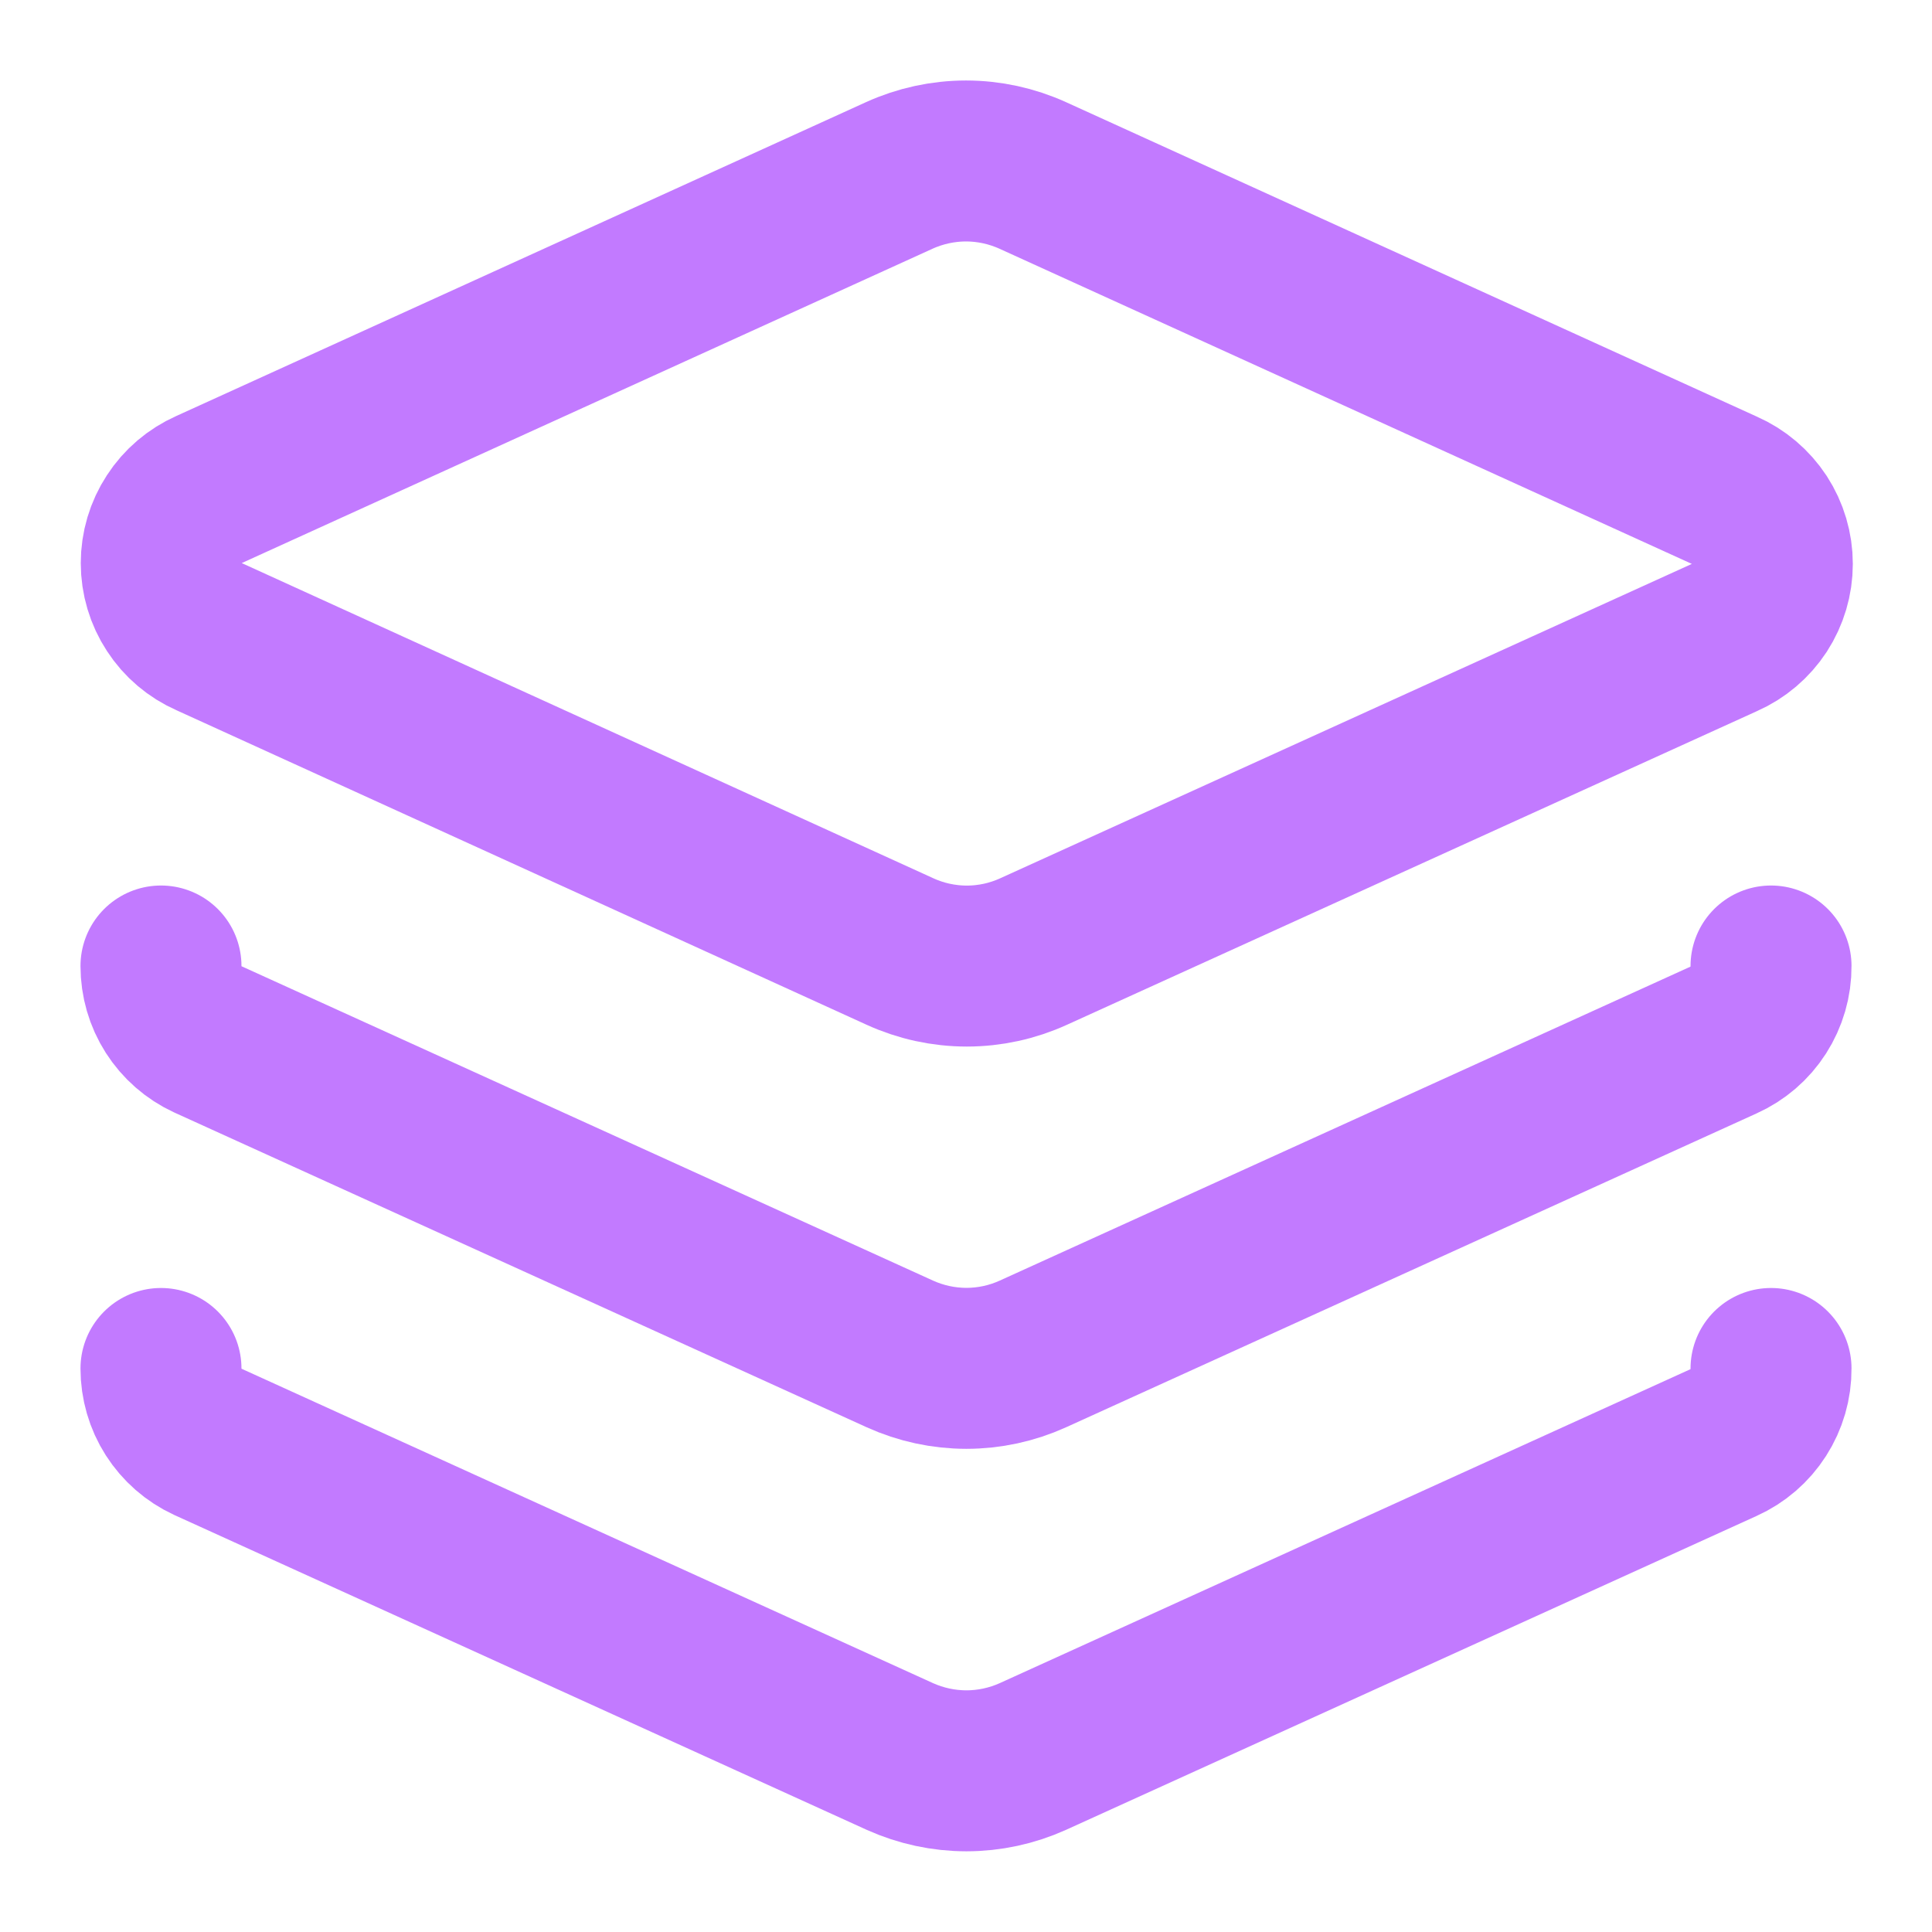
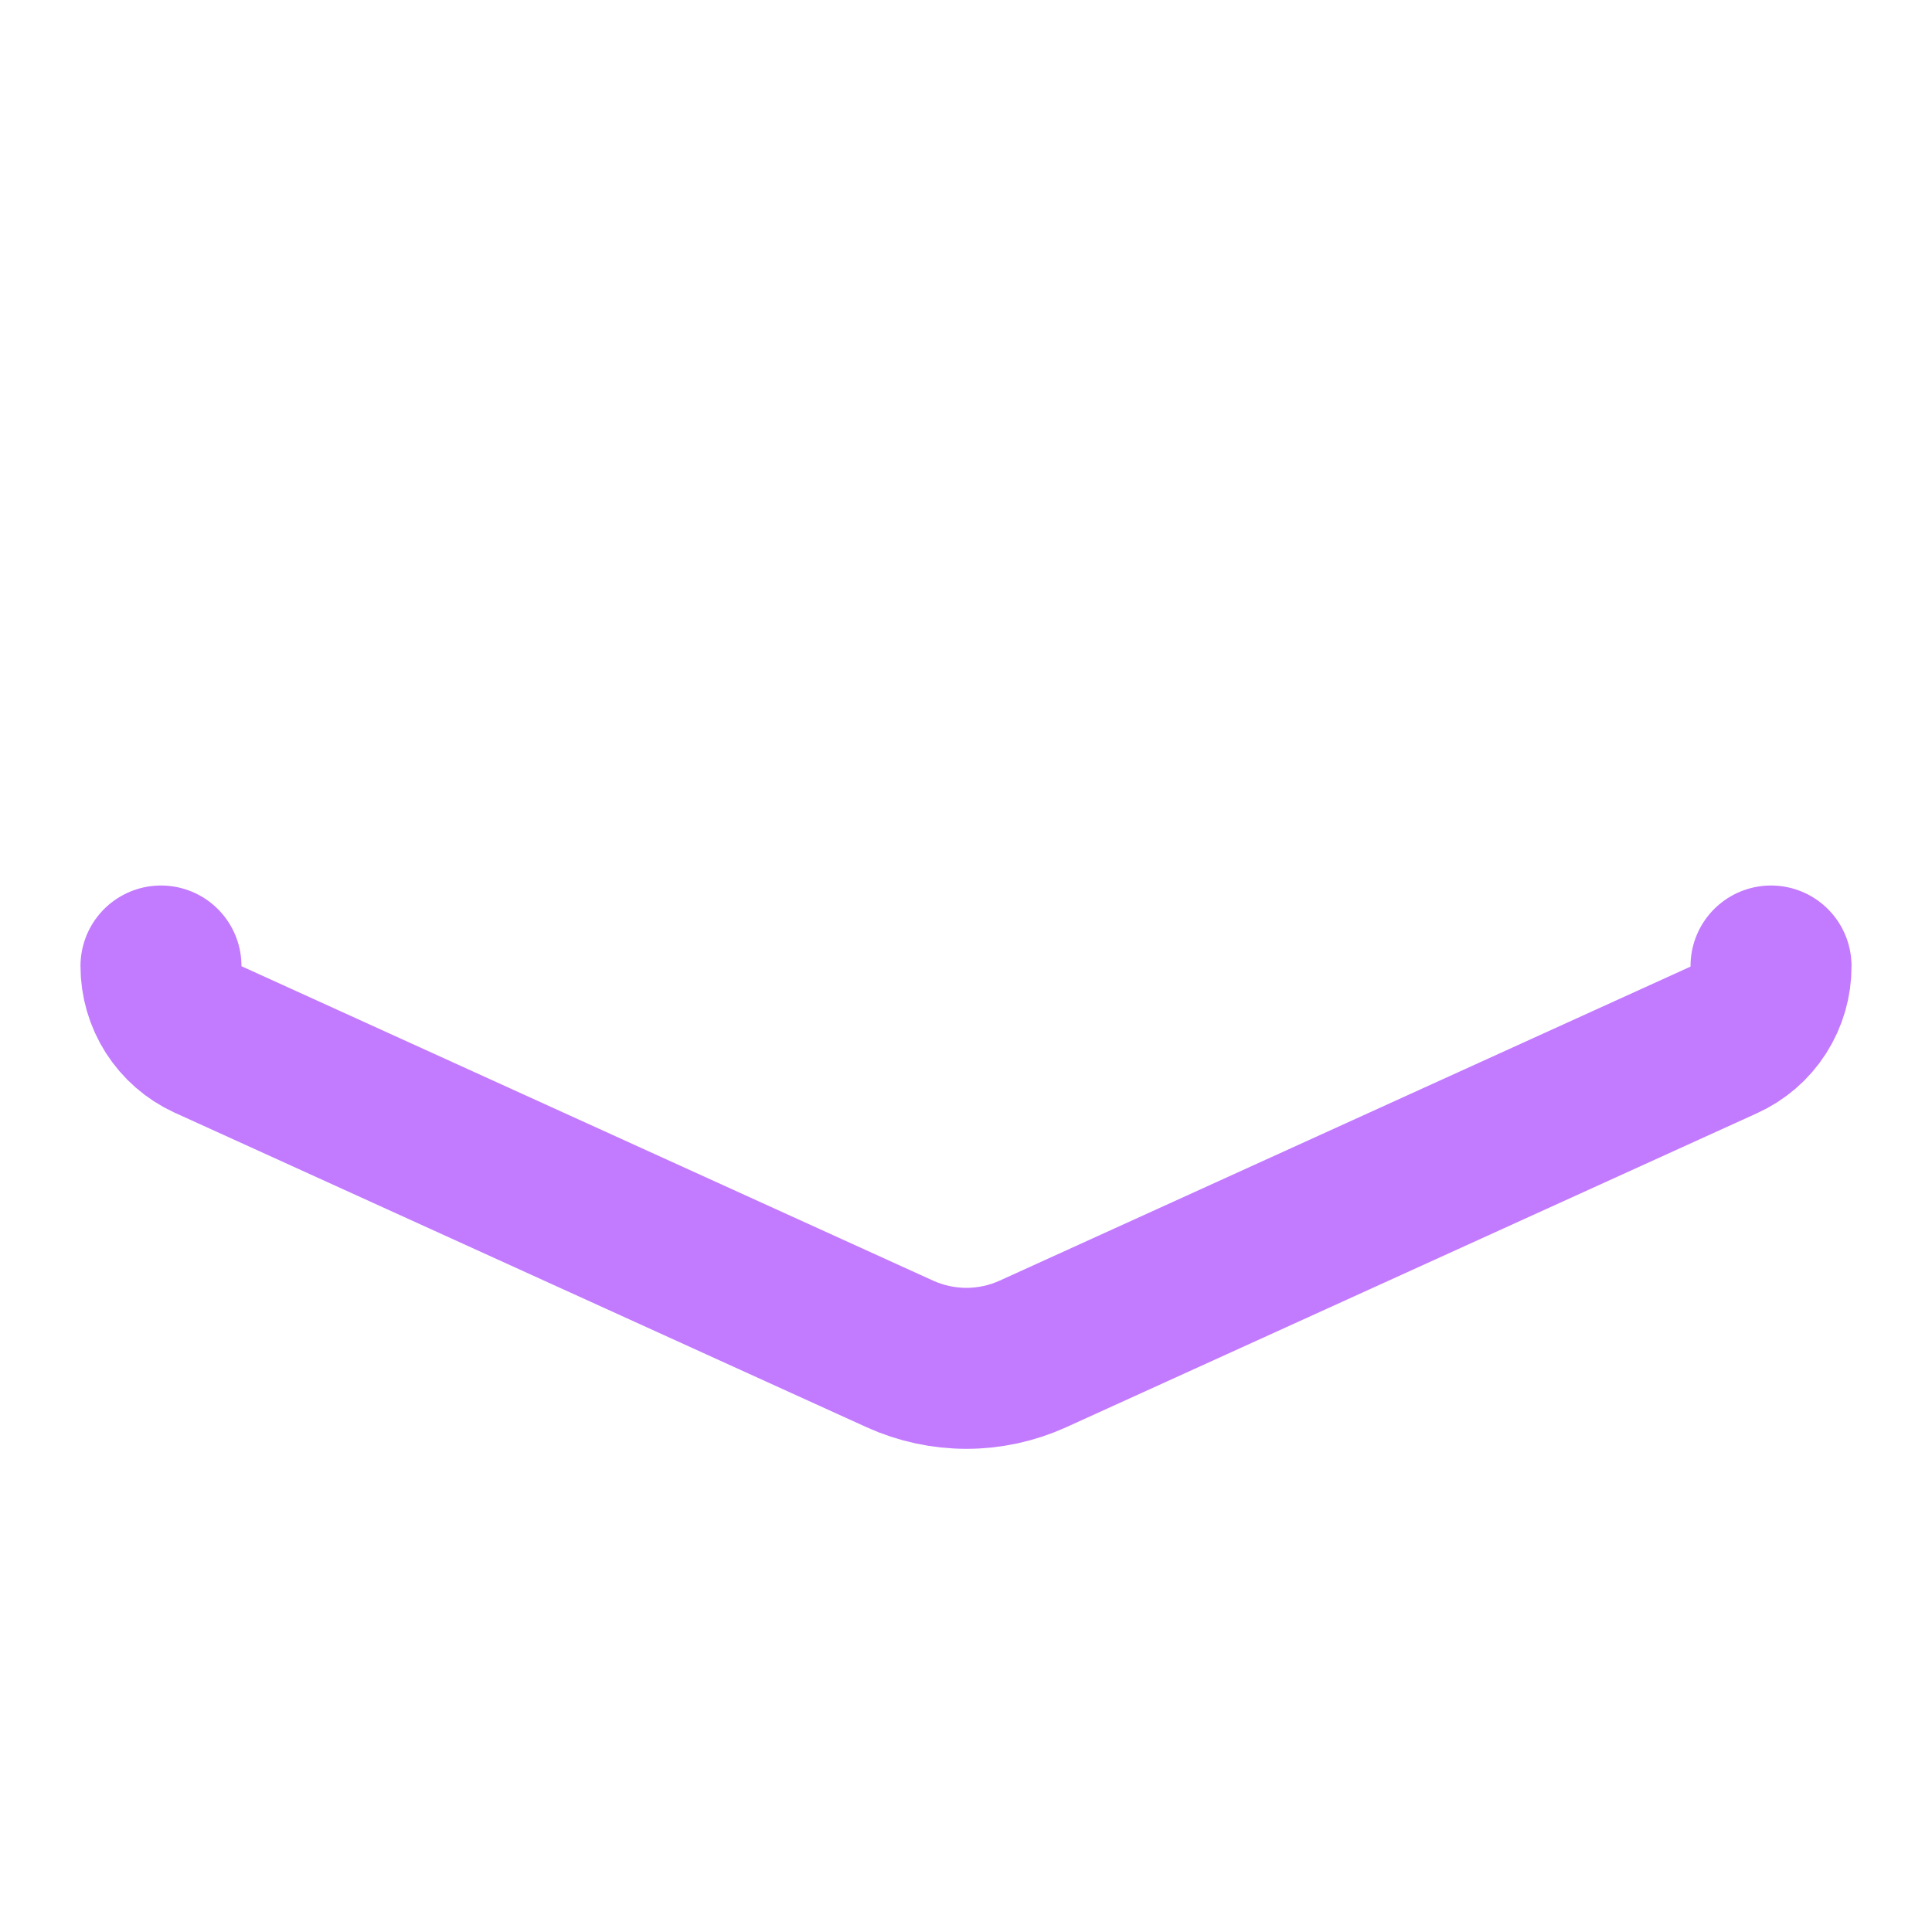
<svg xmlns="http://www.w3.org/2000/svg" width="28" height="28" viewBox="0 0 28 28" fill="none">
-   <path d="M14.968 2.543C14.664 2.405 14.334 2.333 14 2.333C13.666 2.333 13.336 2.405 13.032 2.543L3.033 7.093C2.826 7.185 2.65 7.334 2.527 7.524C2.403 7.713 2.337 7.935 2.337 8.161C2.337 8.387 2.403 8.609 2.527 8.798C2.65 8.988 2.826 9.137 3.033 9.228L13.043 13.79C13.347 13.929 13.678 14.001 14.012 14.001C14.346 14.001 14.676 13.929 14.98 13.79L24.99 9.24C25.197 9.149 25.373 8.999 25.497 8.81C25.62 8.62 25.686 8.399 25.686 8.173C25.686 7.946 25.62 7.725 25.497 7.535C25.373 7.346 25.197 7.196 24.99 7.105L14.968 2.543Z" stroke="#C27AFF" stroke-width="2.333" stroke-linecap="round" stroke-linejoin="round" />
  <path d="M2.333 14C2.333 14.223 2.396 14.442 2.516 14.63C2.636 14.818 2.807 14.968 3.01 15.062L13.043 19.623C13.346 19.76 13.674 19.831 14.006 19.831C14.338 19.831 14.666 19.76 14.968 19.623L24.978 15.073C25.185 14.98 25.36 14.83 25.482 14.639C25.604 14.448 25.669 14.226 25.667 14" stroke="#C27AFF" stroke-width="2.333" stroke-linecap="round" stroke-linejoin="round" />
-   <path d="M2.333 19.833C2.333 20.056 2.396 20.275 2.516 20.463C2.636 20.651 2.807 20.801 3.01 20.895L13.043 25.457C13.346 25.593 13.674 25.664 14.006 25.664C14.338 25.664 14.666 25.593 14.968 25.457L24.978 20.907C25.185 20.814 25.36 20.663 25.482 20.472C25.604 20.282 25.669 20.06 25.667 19.833" stroke="#C27AFF" stroke-width="2.333" stroke-linecap="round" stroke-linejoin="round" />
</svg>